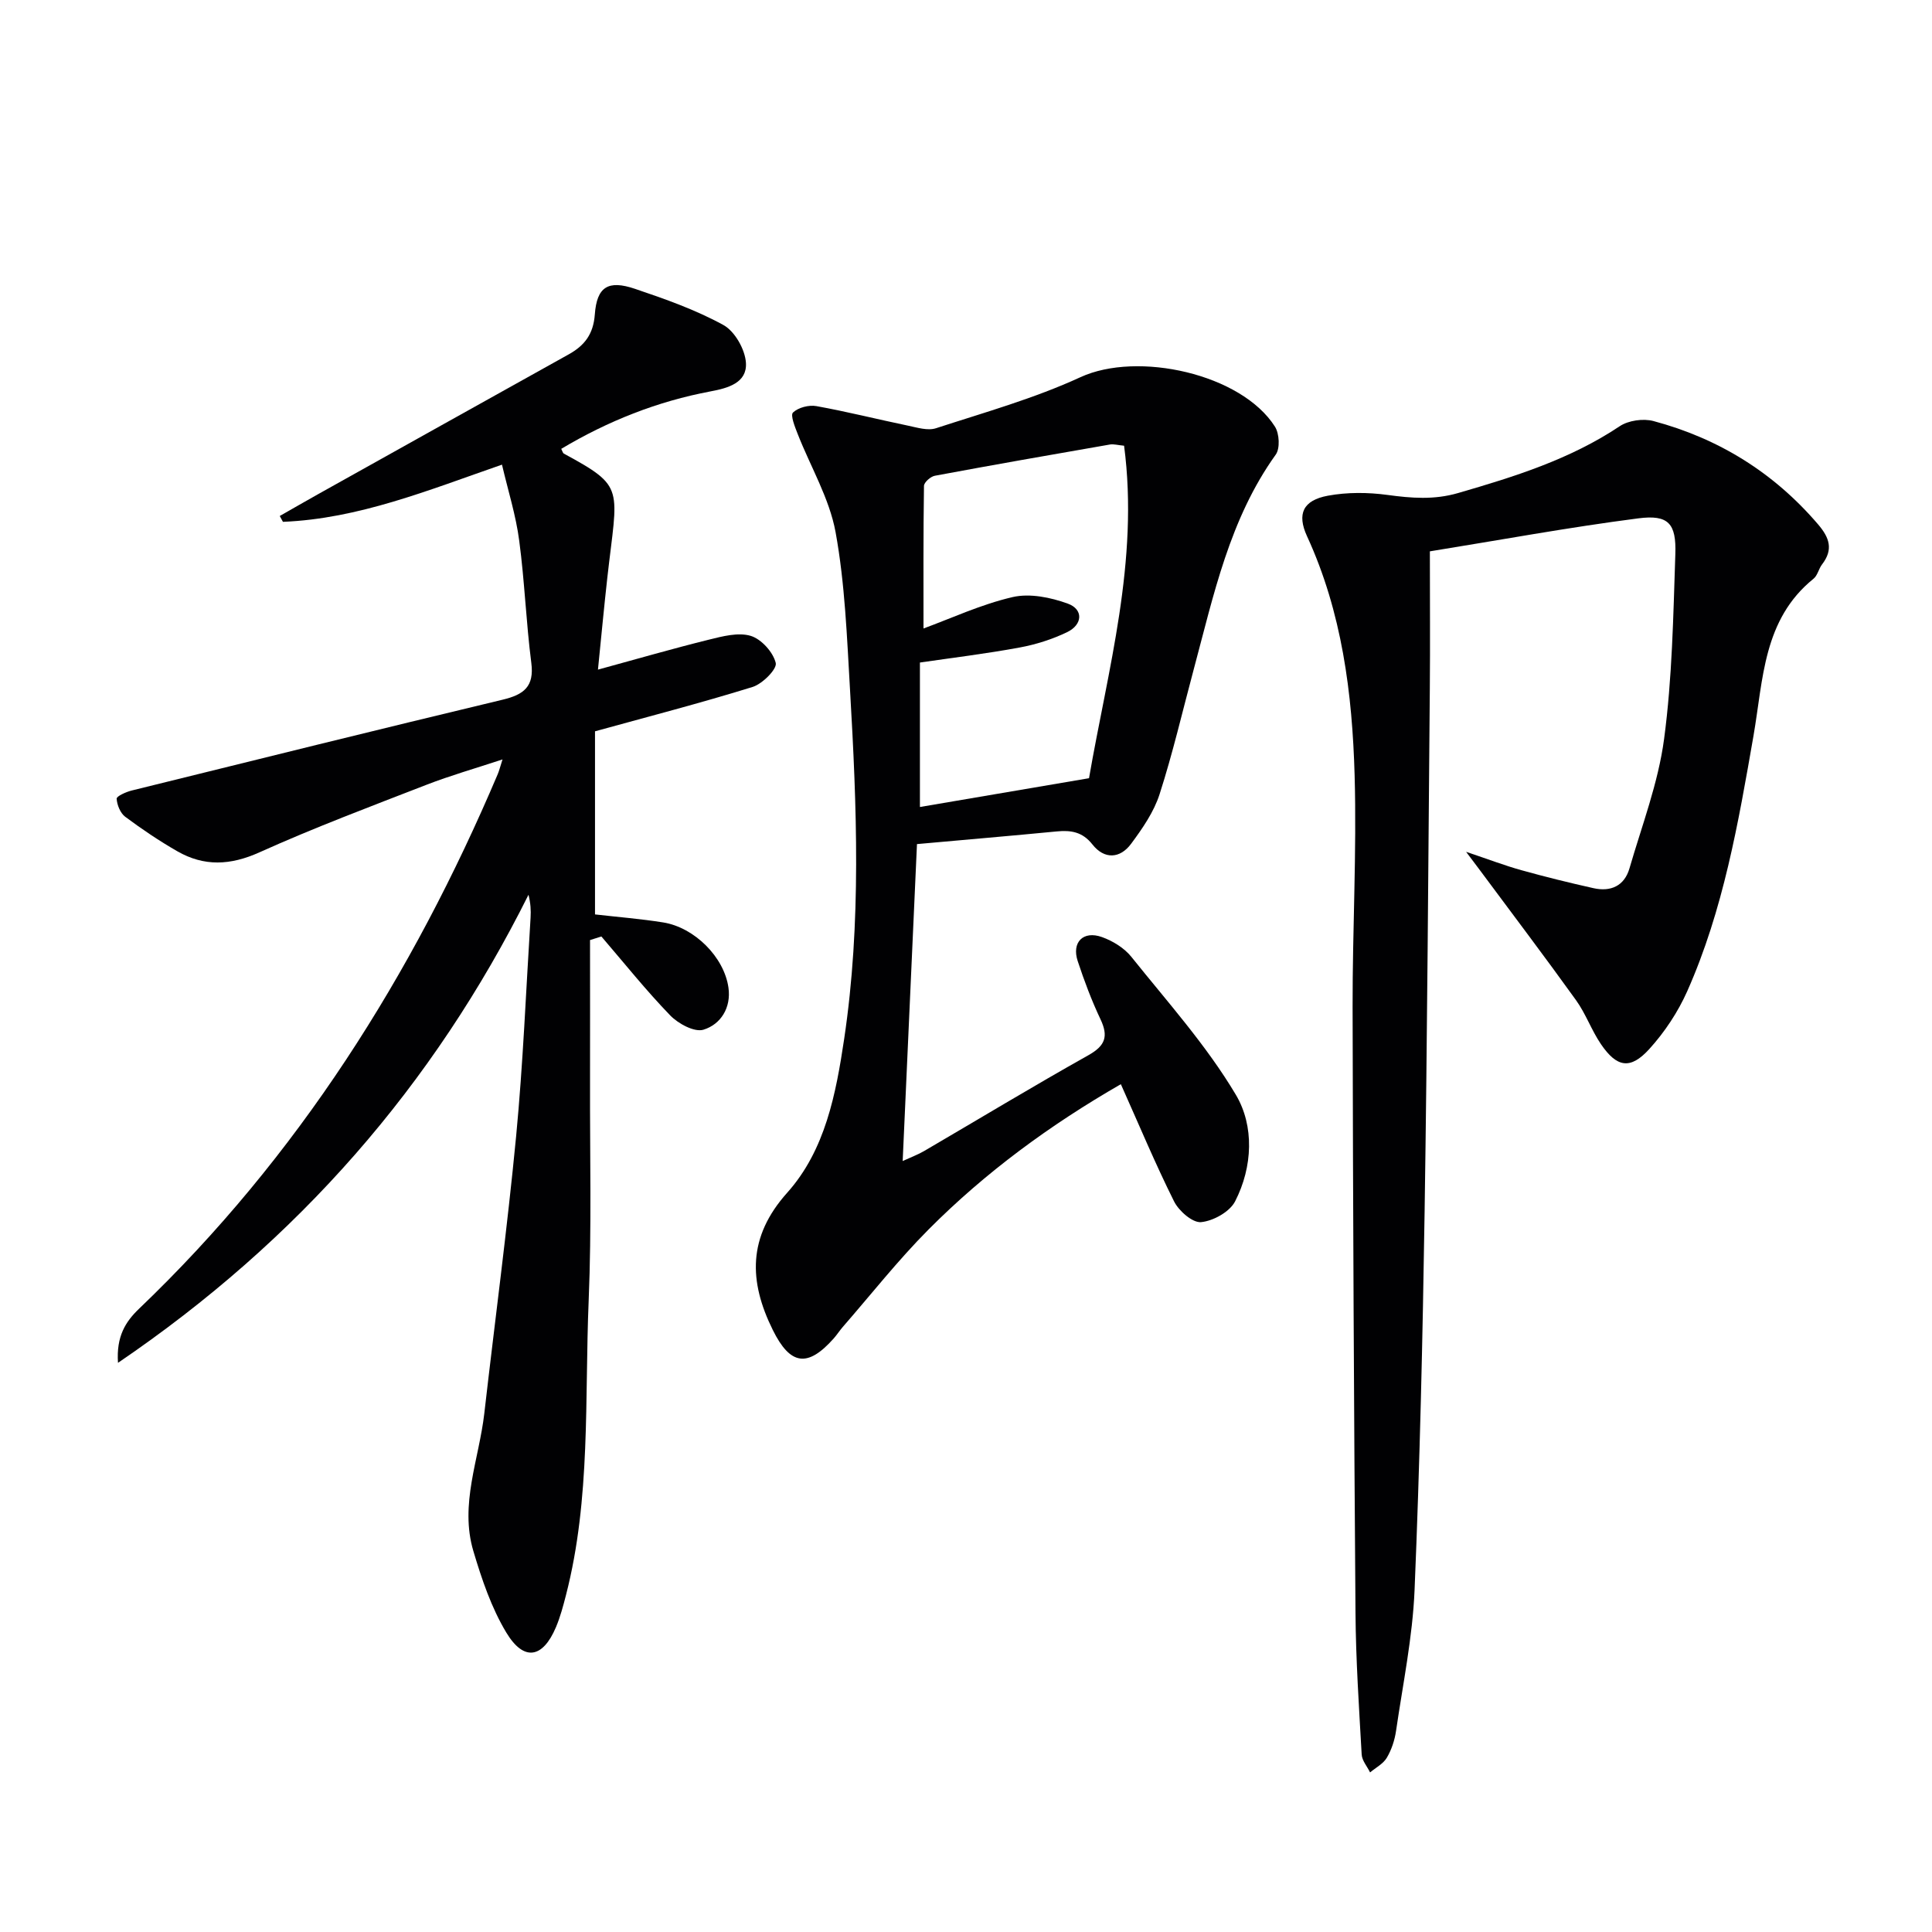
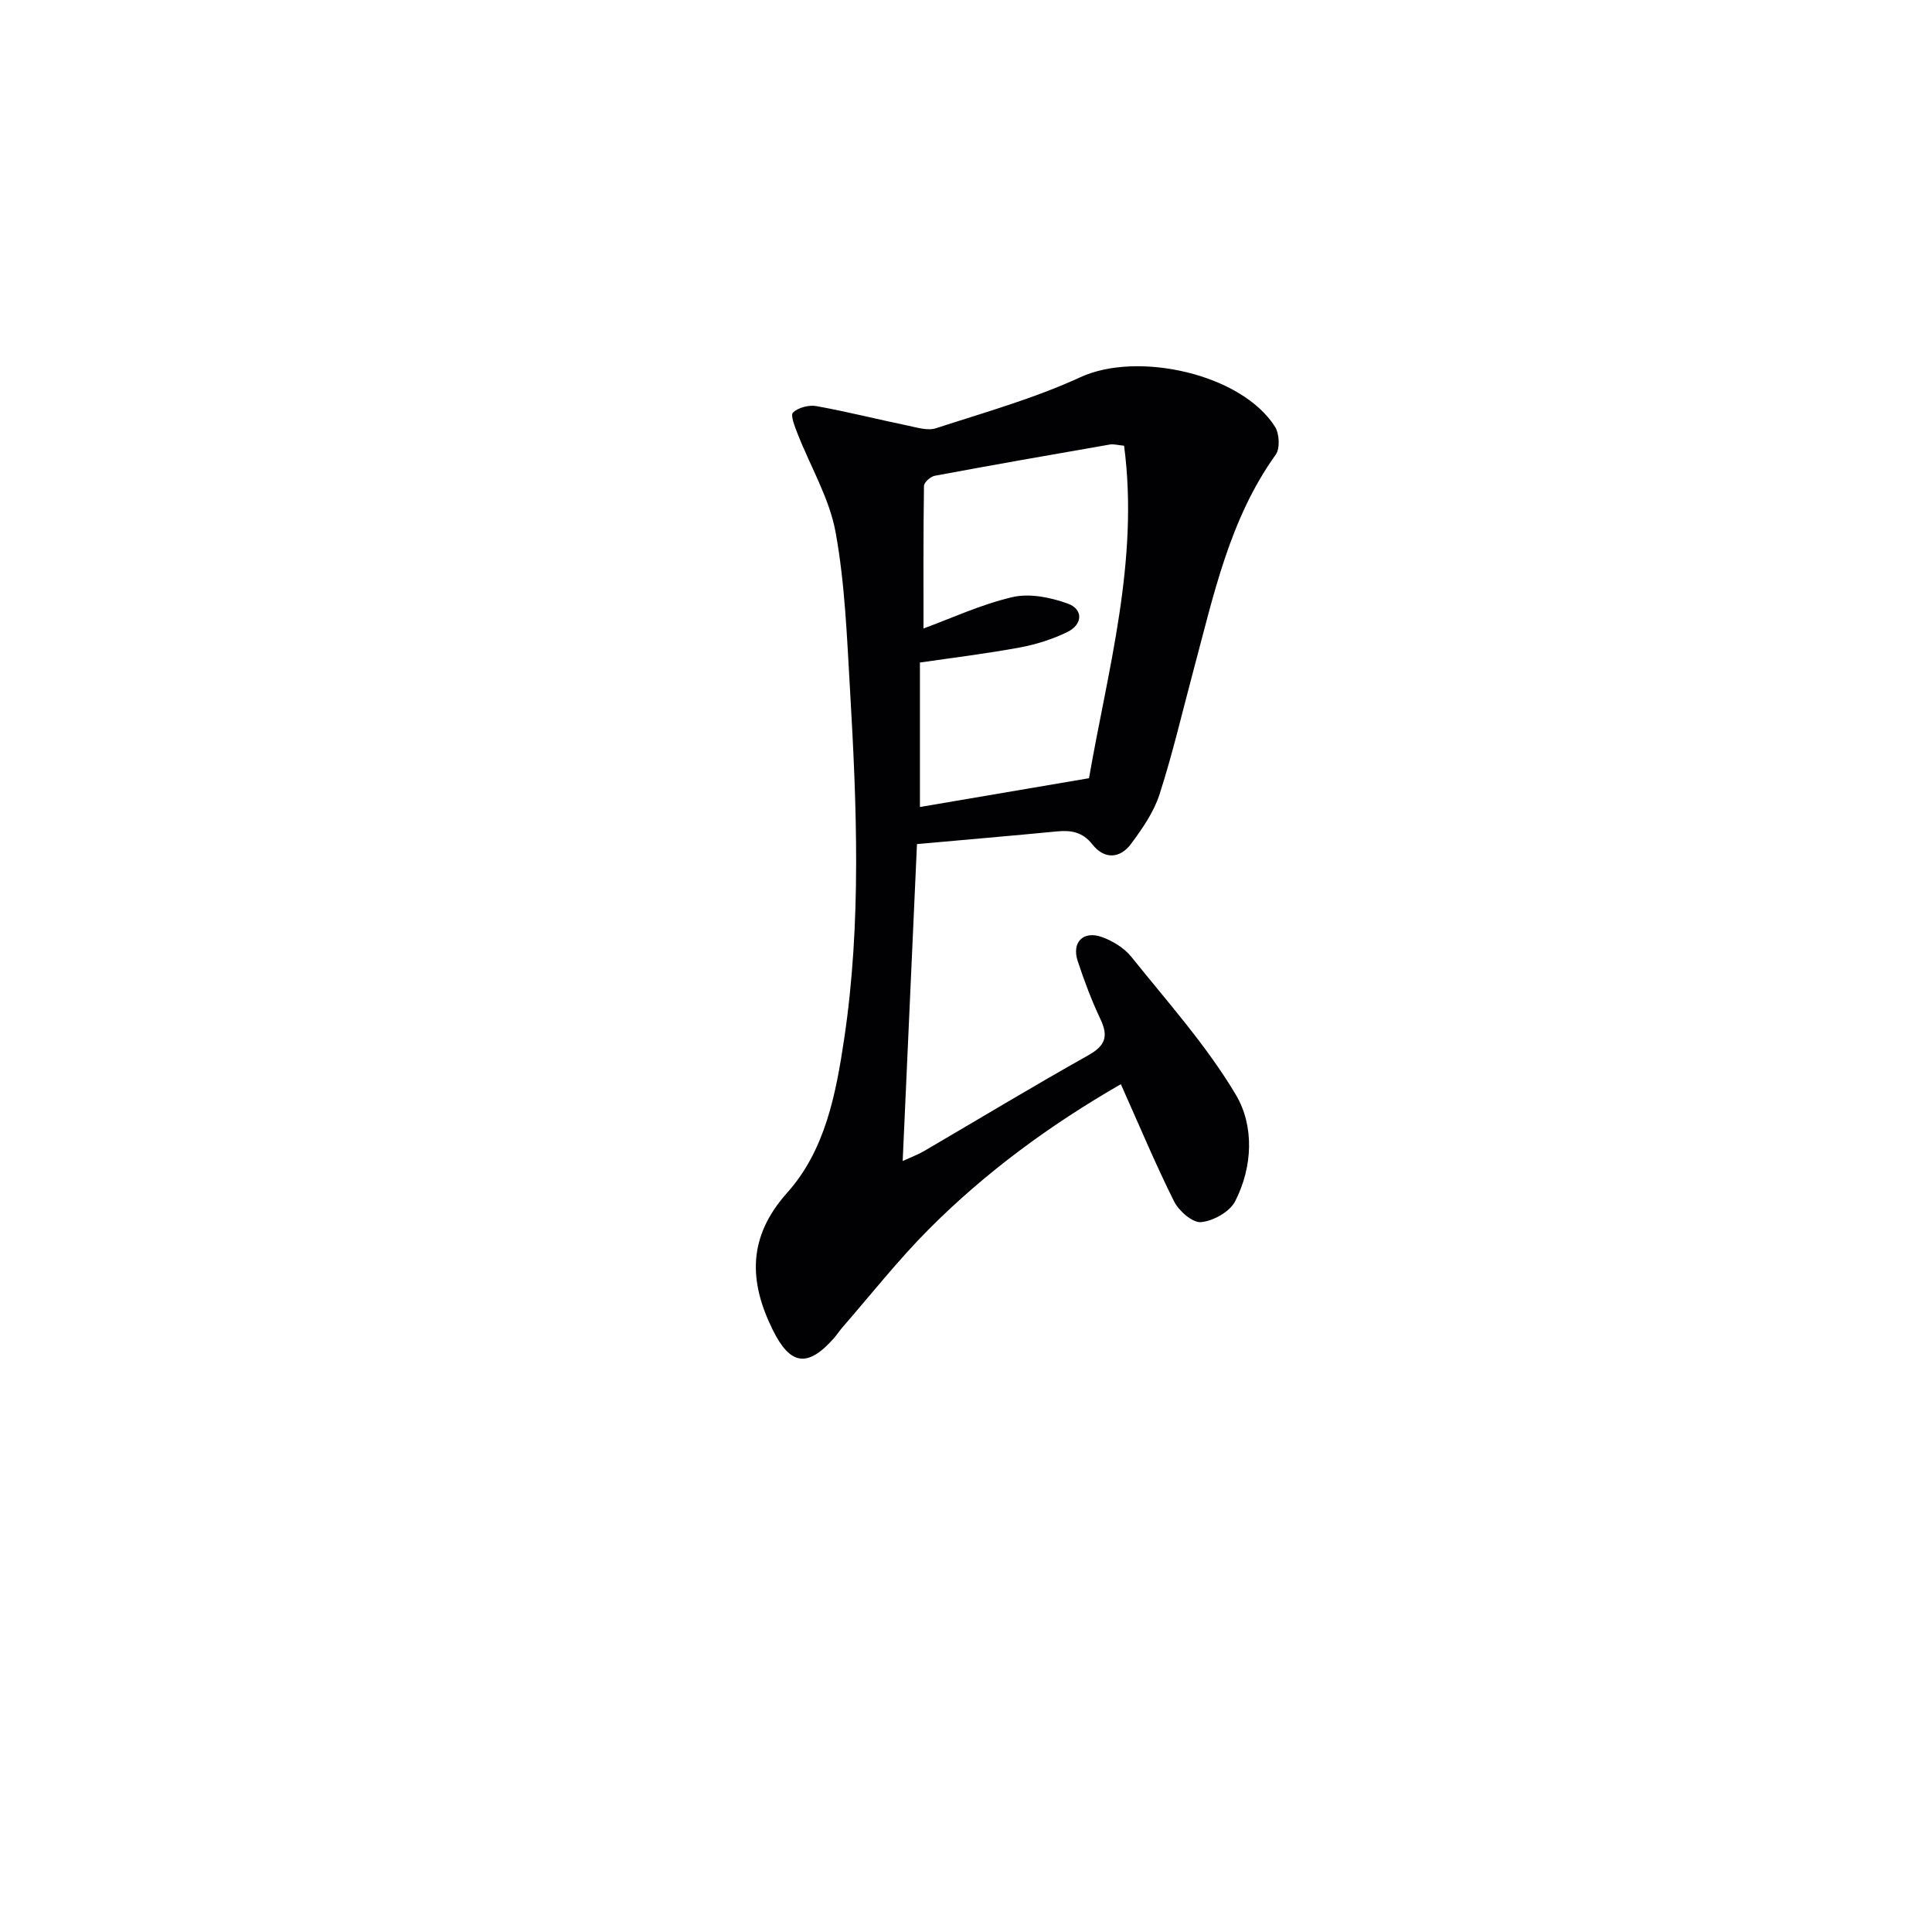
<svg xmlns="http://www.w3.org/2000/svg" enable-background="new 0 0 400 400" viewBox="0 0 400 400">
  <g fill="#010103">
-     <path d="m103.93 96.2c-15.35 5.32-29.68 11.2-45.35 11.84-.22-.4-.44-.81-.66-1.21 2.69-1.53 5.37-3.08 8.07-4.59 17.25-9.64 34.51-19.27 51.77-28.88 3.26-1.82 5.09-4.17 5.39-8.25.42-5.75 2.77-7.19 8.32-5.31 6.25 2.11 12.56 4.34 18.3 7.49 2.37 1.3 4.51 5.08 4.67 7.86.24 4.11-3.71 5.21-7.32 5.88-11.02 2.07-21.27 6.14-30.92 11.9.26.51.33.87.53.98 12.86 6.98 11.11 6.93 9.01 25.7-.68 6.06-1.24 12.13-1.94 19.03 8.3-2.27 15.59-4.38 22.95-6.2 2.83-.7 6.09-1.57 8.68-.79 2.2.67 4.64 3.37 5.18 5.61.3 1.26-2.75 4.33-4.8 4.97-10.74 3.33-21.64 6.15-32.62 9.18v37.91c4.7.54 9.44.91 14.12 1.66 6.47 1.04 12.62 7.17 13.51 13.51.58 4.12-1.57 7.59-5.18 8.7-1.86.57-5.22-1.24-6.89-2.97-5.01-5.18-9.53-10.85-14.24-16.33-.78.25-1.57.49-2.35.74 0 9.87.02 19.74 0 29.61-.04 15 .34 30.01-.28 44.98-.85 20.38.47 40.97-4.7 61.03-.58 2.25-1.18 4.52-2.08 6.65-2.72 6.43-6.63 7.14-10.26 1.13-3.1-5.14-5.1-11.07-6.83-16.88-2.89-9.69 1.17-19.03 2.26-28.52 2.19-19.13 4.75-38.23 6.59-57.4 1.44-15.05 2.04-30.17 2.99-45.26.09-1.47.01-2.95-.43-4.72-19.7 39.47-47.64 71.52-84.99 96.91-.38-5.5 1.59-8.55 4.36-11.2 32.89-31.45 56.59-69.05 74.27-110.7.29-.69.47-1.44.98-3.03-5.75 1.9-10.82 3.34-15.71 5.24-11.6 4.5-23.28 8.89-34.62 14-6.02 2.71-11.45 2.96-17.01-.23-3.73-2.14-7.33-4.57-10.78-7.14-1.01-.76-1.69-2.44-1.77-3.74-.03-.51 1.94-1.4 3.11-1.69 25.59-6.33 51.18-12.67 76.82-18.81 4.37-1.05 6.56-2.69 5.92-7.63-1.08-8.39-1.38-16.89-2.5-25.27-.68-5.24-2.3-10.33-3.57-15.76z" />
    <path d="m232.06 224.47c-14.67 8.44-28.04 18.25-39.8 30.07-6.32 6.35-11.89 13.44-17.78 20.2-.65.75-1.19 1.6-1.85 2.35-5.39 6.07-8.99 5.64-12.64-1.75-4.97-10.05-5.22-19.23 3-28.41 7.88-8.81 10.09-20.48 11.79-31.86 3.58-23.99 2.61-48.13 1.21-72.22-.64-10.92-1.04-21.95-2.99-32.66-1.28-7.01-5.18-13.53-7.83-20.3-.58-1.48-1.57-3.92-.99-4.48 1.09-1.04 3.29-1.61 4.84-1.33 6.35 1.14 12.62 2.73 18.94 4.04 1.92.4 4.12 1.1 5.83.54 10.06-3.28 20.34-6.16 29.91-10.57 11.81-5.44 33.32-.71 40.27 10.25.91 1.44 1.08 4.5.16 5.78-9.57 13.35-12.84 29.04-16.97 44.42-2.32 8.64-4.34 17.38-7.08 25.89-1.18 3.68-3.55 7.1-5.89 10.26-2.3 3.11-5.55 3.27-8.01.15-2.06-2.62-4.45-2.99-7.41-2.7-9.42.91-18.84 1.71-28.92 2.62-.98 21.67-1.95 43.21-2.96 65.62 1.91-.88 3.23-1.36 4.42-2.06 11.35-6.63 22.59-13.43 34.05-19.86 3.5-1.97 4.15-3.91 2.49-7.42-1.84-3.89-3.37-7.96-4.72-12.05-1.29-3.9 1.13-6.37 5.02-4.98 2.26.81 4.63 2.27 6.1 4.11 7.47 9.33 15.56 18.34 21.62 28.54 3.83 6.44 3.51 14.92-.15 22.06-1.11 2.17-4.52 4.07-7.05 4.31-1.76.17-4.6-2.31-5.59-4.29-3.91-7.83-7.28-15.92-11.02-24.27zm-6.59-63.35c3.86-22.35 10.4-44.96 7.26-68.84-1.32-.12-2.16-.38-2.92-.25-12.1 2.1-24.19 4.22-36.26 6.47-.88.16-2.24 1.36-2.25 2.1-.15 10.02-.1 20.04-.1 29.52 5.71-2.09 11.92-4.99 18.45-6.5 3.55-.82 7.87.06 11.42 1.35 3.26 1.18 3.11 4.34-.13 5.91-3.1 1.49-6.5 2.57-9.89 3.19-6.93 1.28-13.94 2.13-20.59 3.1v29.91c11.79-2.02 23.01-3.93 35.01-5.96z" />
-     <path d="m296.04 114.15c0 10.36.07 19.34-.01 28.33-.32 36.14-.53 72.28-1.08 108.41-.4 26.12-.99 52.25-2.08 78.34-.41 9.74-2.42 19.42-3.83 29.11-.28 1.93-.93 3.92-1.92 5.59-.74 1.25-2.28 2.04-3.46 3.03-.6-1.24-1.67-2.44-1.74-3.71-.55-9.79-1.21-19.6-1.28-29.4-.32-41.8-.52-83.61-.6-125.41-.03-15.97.87-31.96.42-47.91-.48-16.97-2.61-33.77-9.85-49.5-2.14-4.65-.82-7.45 4.31-8.4 4-.74 8.29-.71 12.34-.16 4.96.67 9.62 1.06 14.62-.39 11.69-3.39 23.2-6.98 33.47-13.84 1.8-1.2 4.86-1.63 6.97-1.07 13.51 3.61 24.93 10.68 34.09 21.39 2.38 2.78 3.19 5.22.83 8.29-.7.91-.93 2.29-1.77 2.97-10.47 8.46-10.4 20.85-12.43 32.53-3.13 17.99-6.24 36.04-13.72 52.88-1.92 4.31-4.67 8.46-7.85 11.96-3.92 4.32-6.72 3.83-10.02-1.02-1.95-2.87-3.13-6.28-5.15-9.09-6.49-9.03-13.2-17.89-19.83-26.82-.67-.9-1.35-1.8-2.93-3.9 4.68 1.57 8.01 2.85 11.43 3.8 4.95 1.38 9.94 2.61 14.96 3.73 3.56.79 6.38-.47 7.43-4.09 2.58-8.89 5.96-17.7 7.17-26.79 1.69-12.64 1.9-25.5 2.33-38.27.22-6.37-1.43-8.23-7.67-7.42-14.41 1.86-28.71 4.5-43.15 6.83z" />
  </g>
</svg>